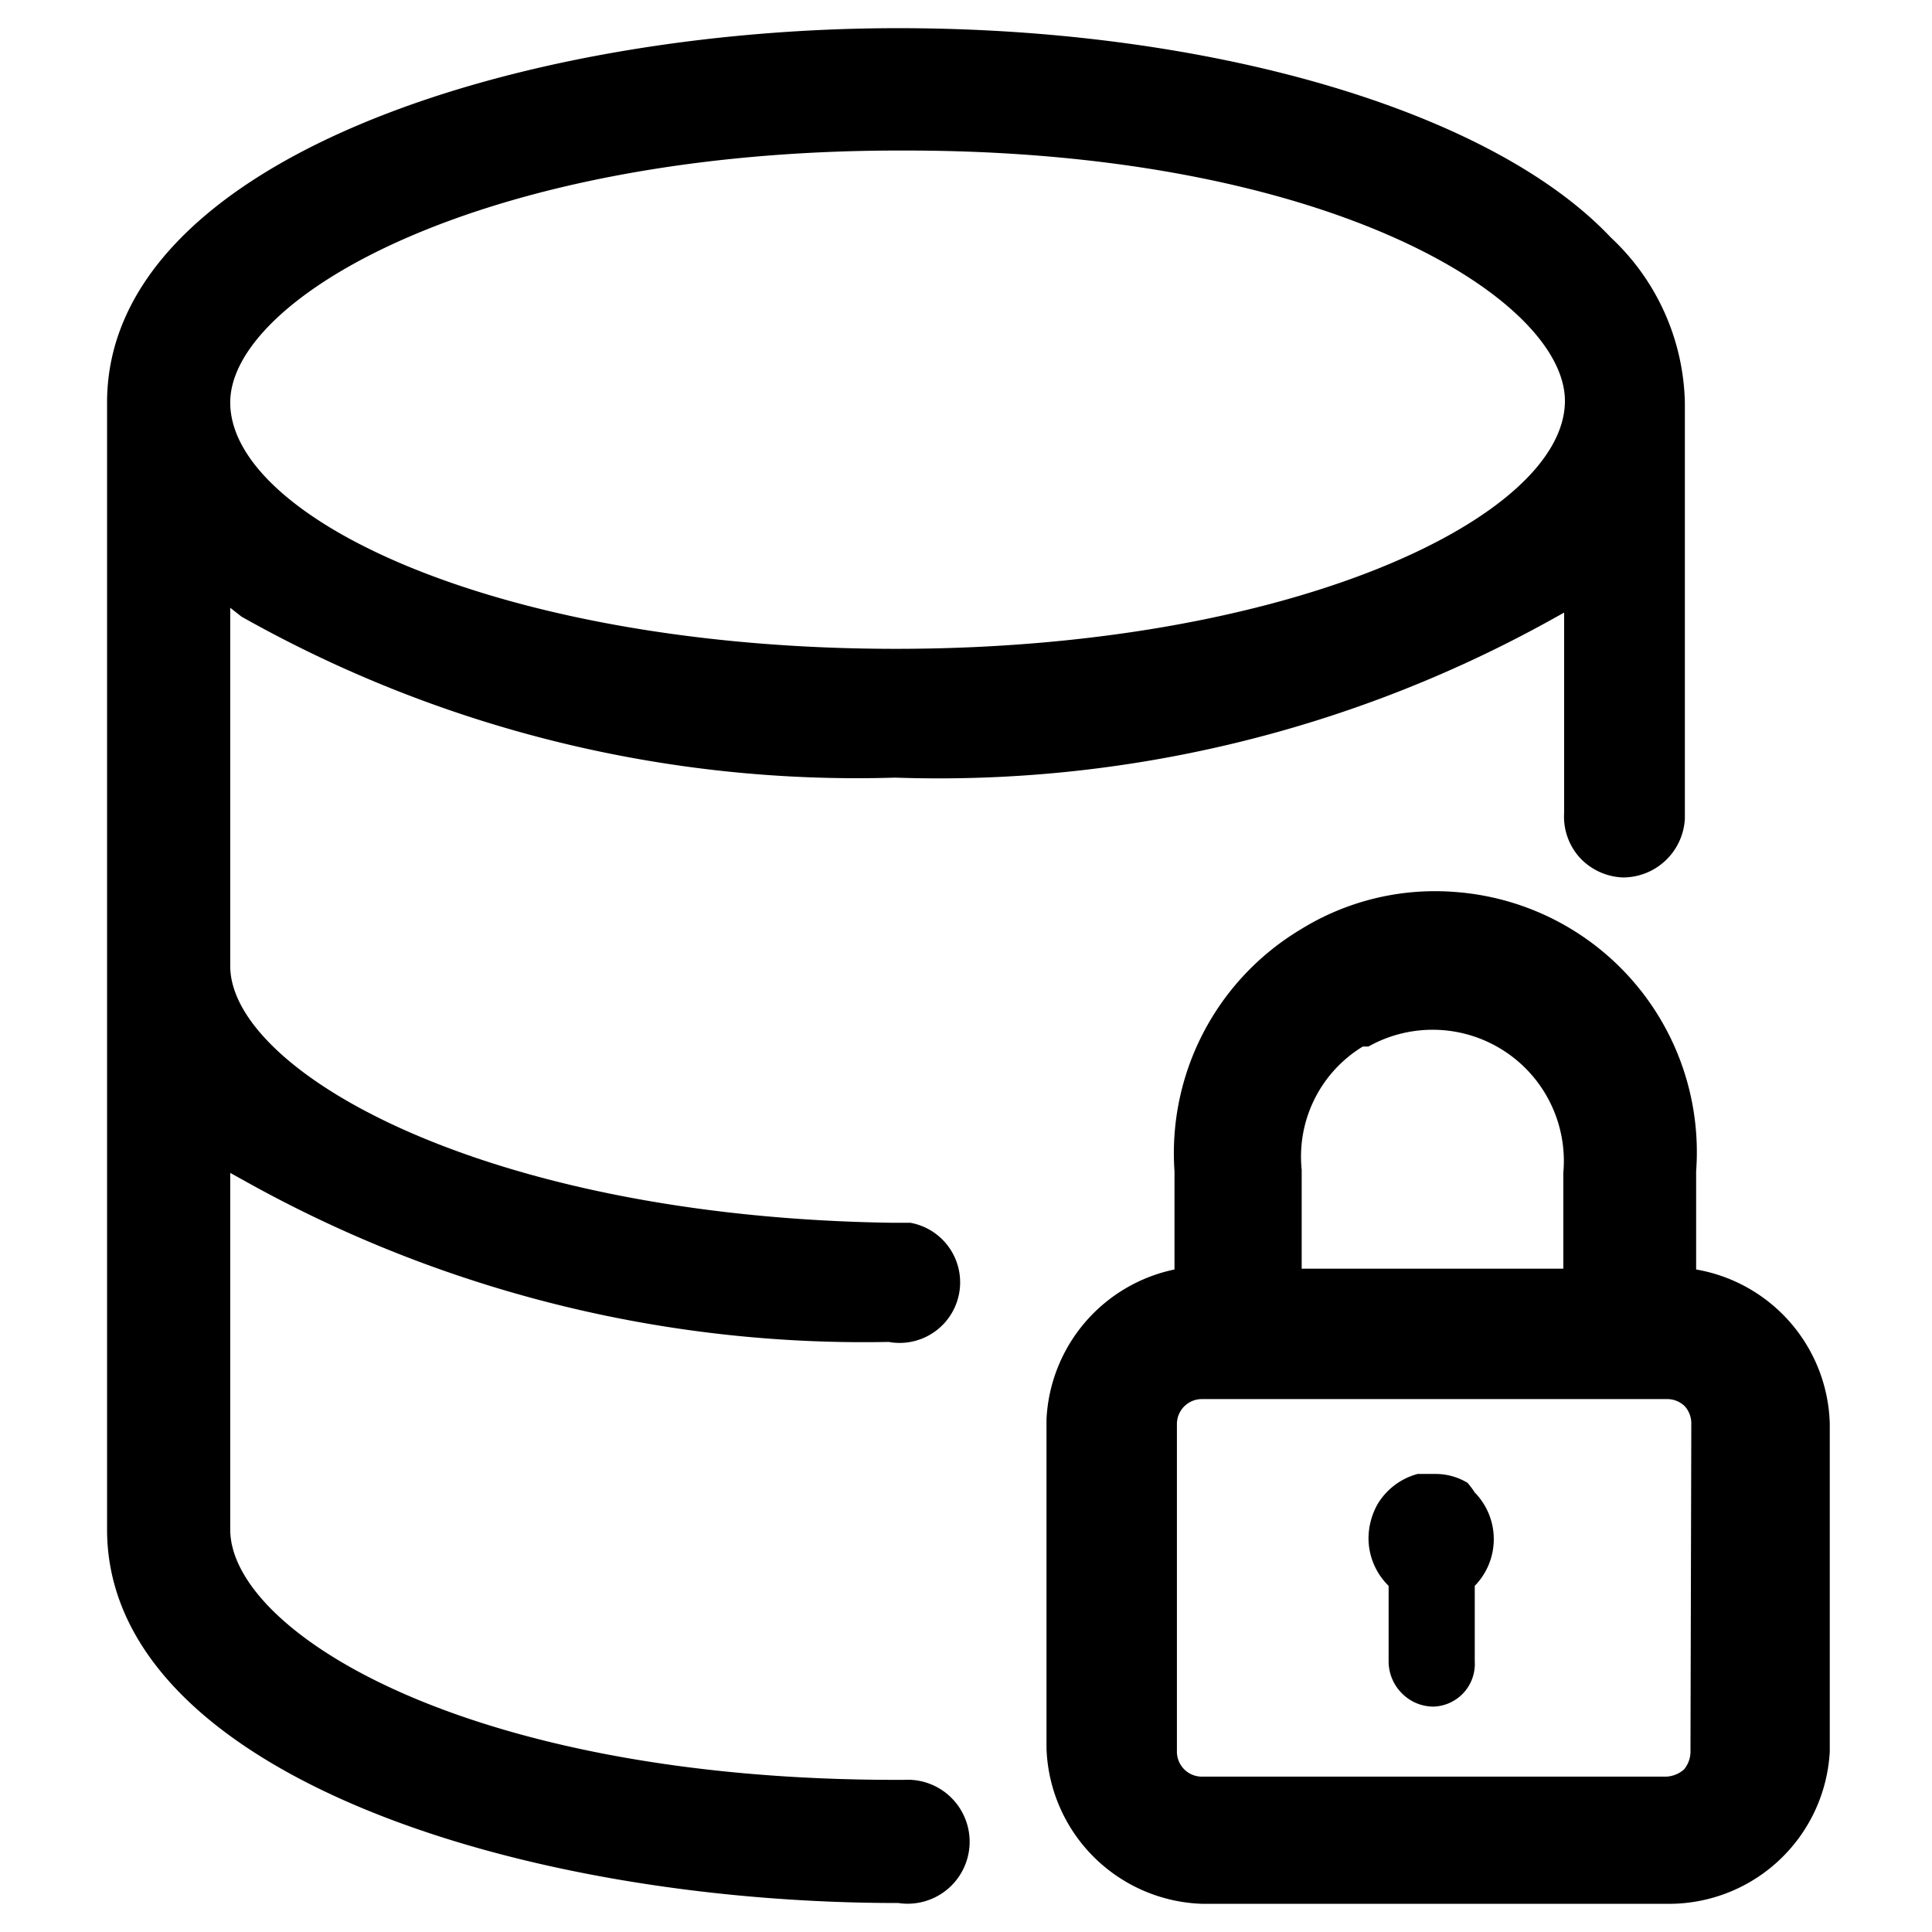
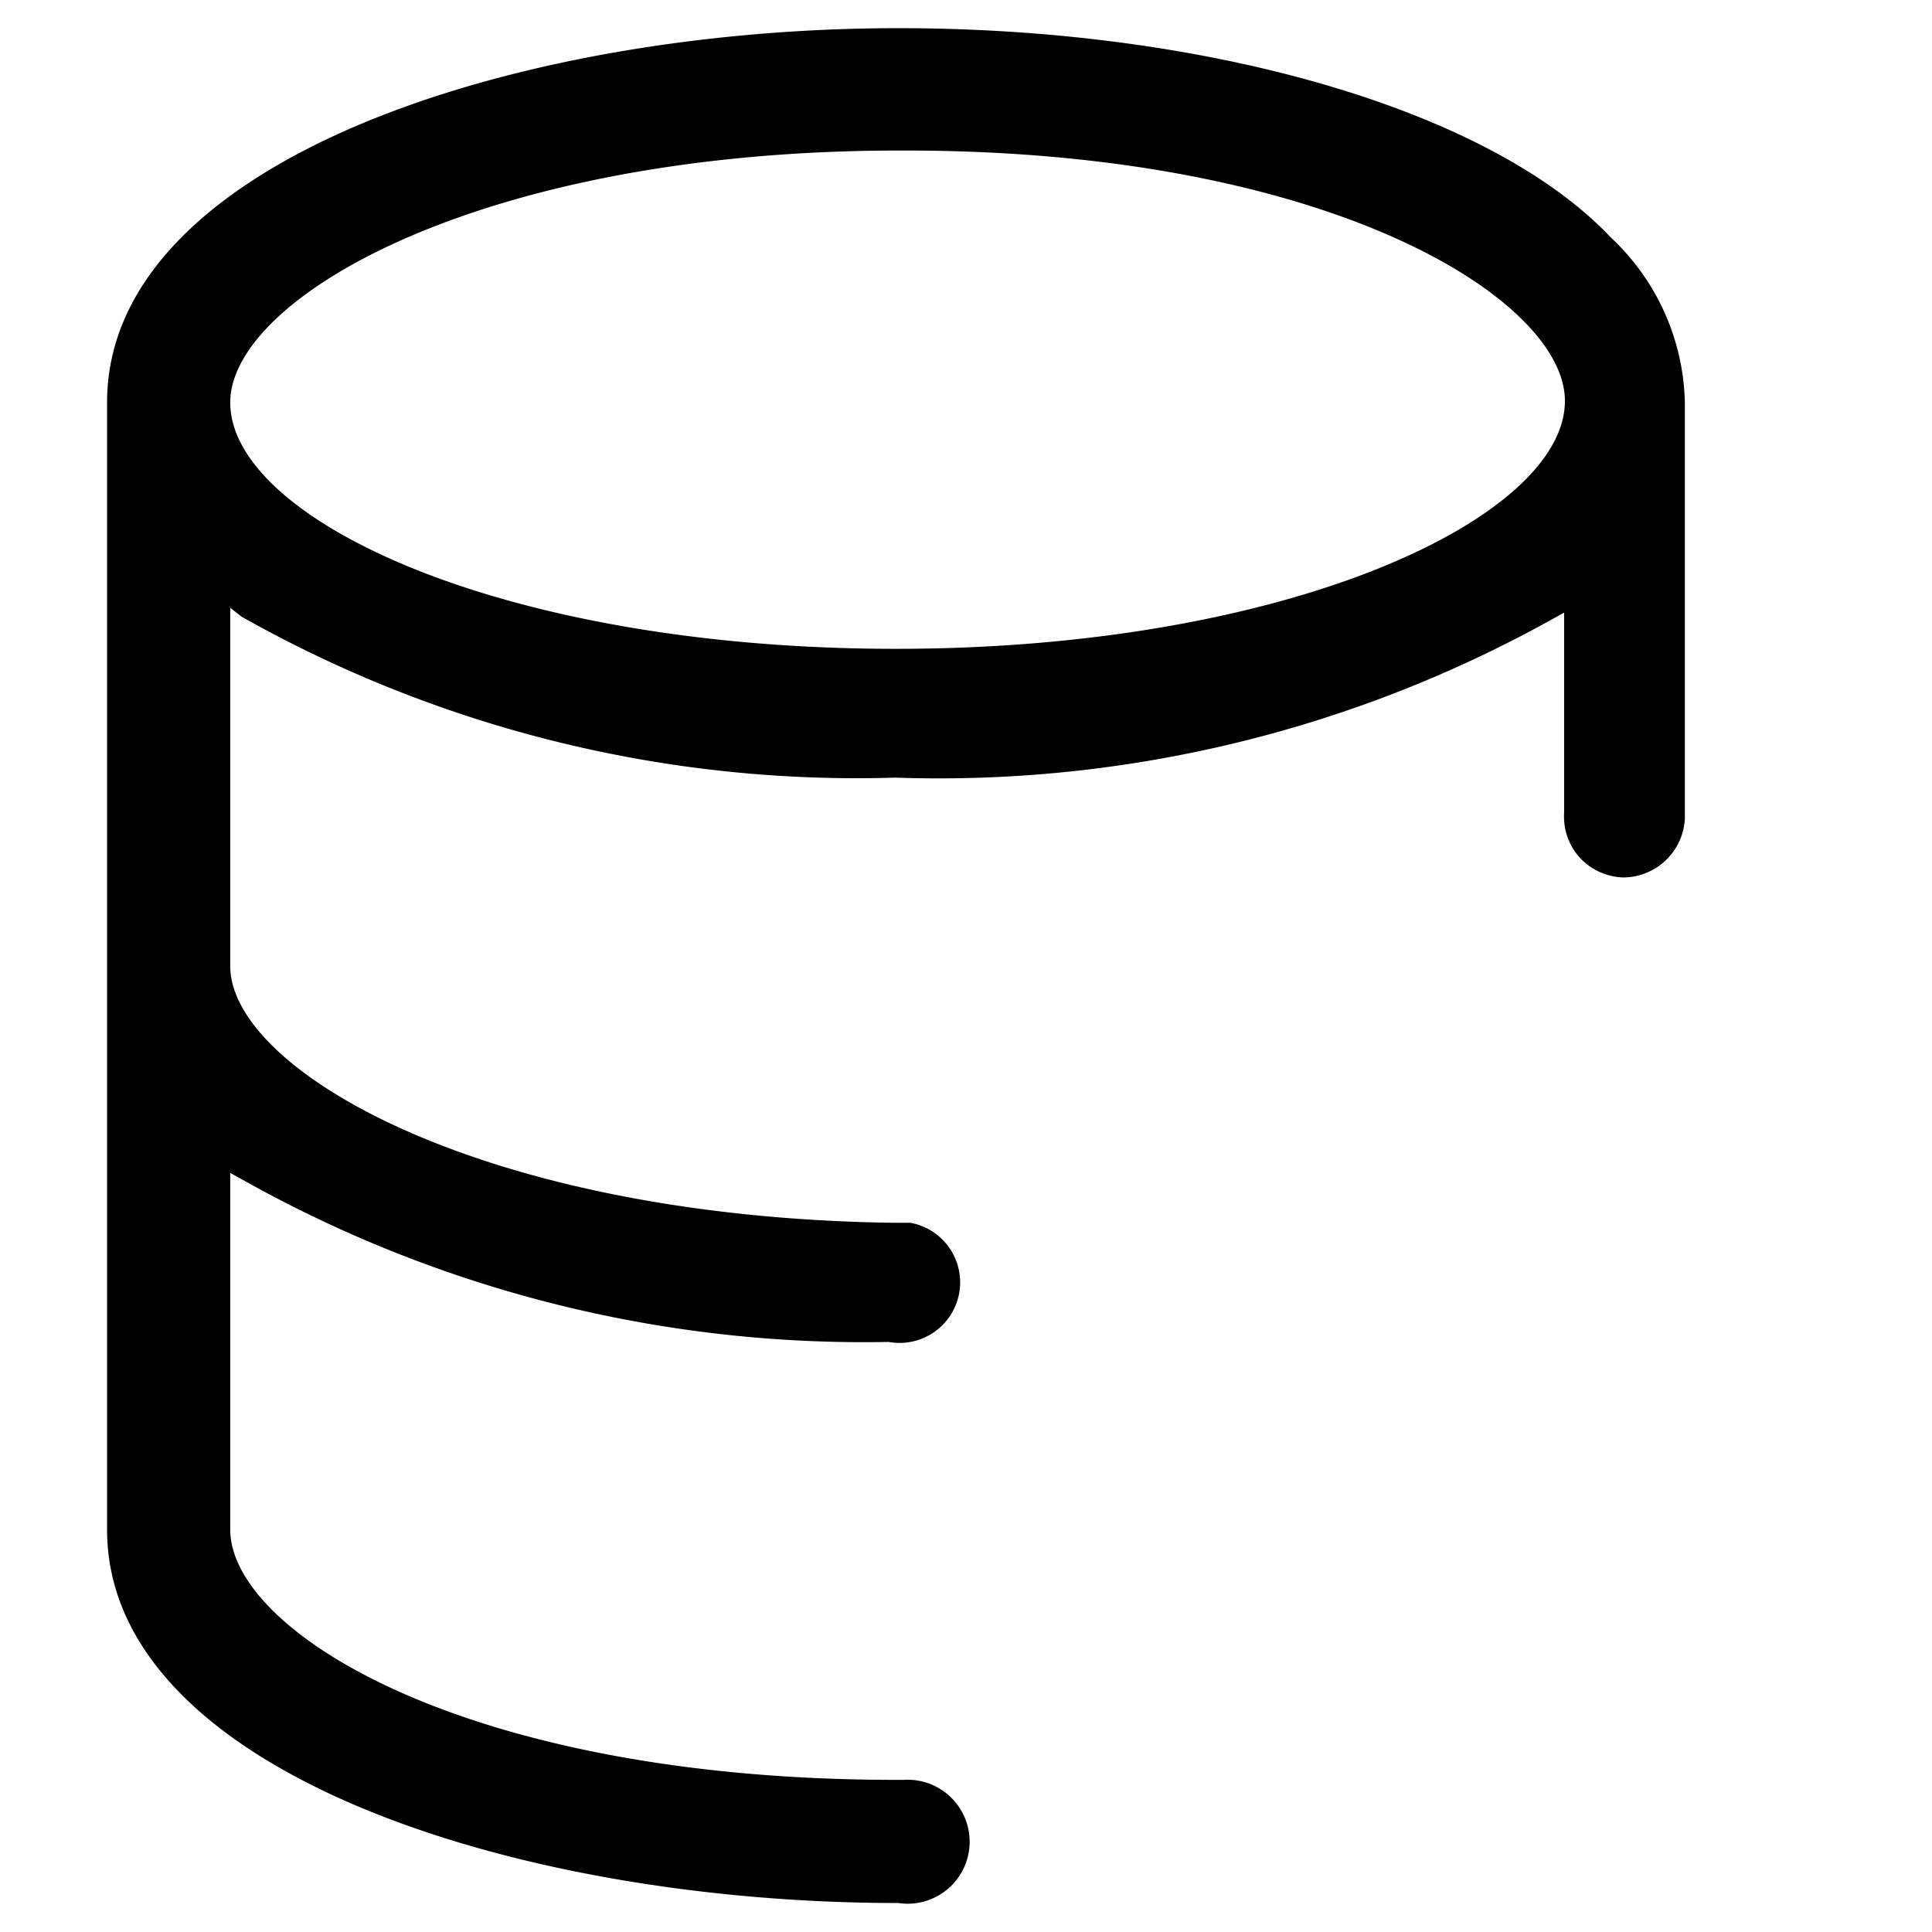
<svg xmlns="http://www.w3.org/2000/svg" id="图层_1" data-name="图层 1" viewBox="0 0 24 24">
  <title>源代码托管</title>
-   <path d="M21.07,15.77V14.55a3.24,3.24,0,0,0-3-3.47,3.17,3.17,0,0,0-1.92.47,3.24,3.24,0,0,0-1.56,3v1.22A2,2,0,0,0,13,17.63v4.09a2,2,0,0,0,1.94,1.93h5.79a2,2,0,0,0,2-1.89V17.68A2,2,0,0,0,21.07,15.77Zm-4.9-1.24A1.6,1.6,0,0,1,16.93,13L17,13a1.63,1.63,0,0,1,2.42,1.57v1.19H16.17ZM21,21.64h0v.12a.35.35,0,0,1-.08.22.36.36,0,0,1-.22.09H14.93a.31.31,0,0,1-.31-.31V17.69a.31.31,0,0,1,.31-.31h5.78a.31.31,0,0,1,.22.09.32.32,0,0,1,.08.21Z" />
  <path d="M3,7.66a15.56,15.56,0,0,0,8.12,2,15.68,15.68,0,0,0,8.13-1.95l.18-.1V10.1a.76.76,0,0,0,.2.56.77.77,0,0,0,.53.24h0a.77.77,0,0,0,.77-.73V5a2.89,2.89,0,0,0-.92-2.05C18.51,1.36,15,.35,11.16.35,6.4.35,1.33,2,1.33,5V19c0,3,5.07,4.64,9.83,4.64a.77.77,0,1,0,.07-1.53h-.1c-5.33,0-8.27-1.84-8.27-3.11V14.57l.18.1a15.76,15.76,0,0,0,8,2,.75.75,0,1,0,.27-1.48h-.21C6,15.12,2.86,13.3,2.86,12V7.55Zm8.13-5.79.12,0c5.27,0,8.19,1.85,8.19,3.11,0,1.45-3.42,3.08-8.31,3.08S2.86,6.45,2.86,5C2.86,3.69,6,1.87,11.17,1.87Z" />
-   <path d="M18.23,18.42h0a.77.77,0,0,0-.41-.11l-.21,0a.83.83,0,0,0-.5.38.88.88,0,0,0-.11.42.83.83,0,0,0,.25.59l0,0v.94a.56.56,0,0,0,.17.4.55.55,0,0,0,.39.16.53.53,0,0,0,.51-.56v-.94l0,0a.83.83,0,0,0,0-1.16A1.1,1.1,0,0,0,18.23,18.42Z" />
</svg>